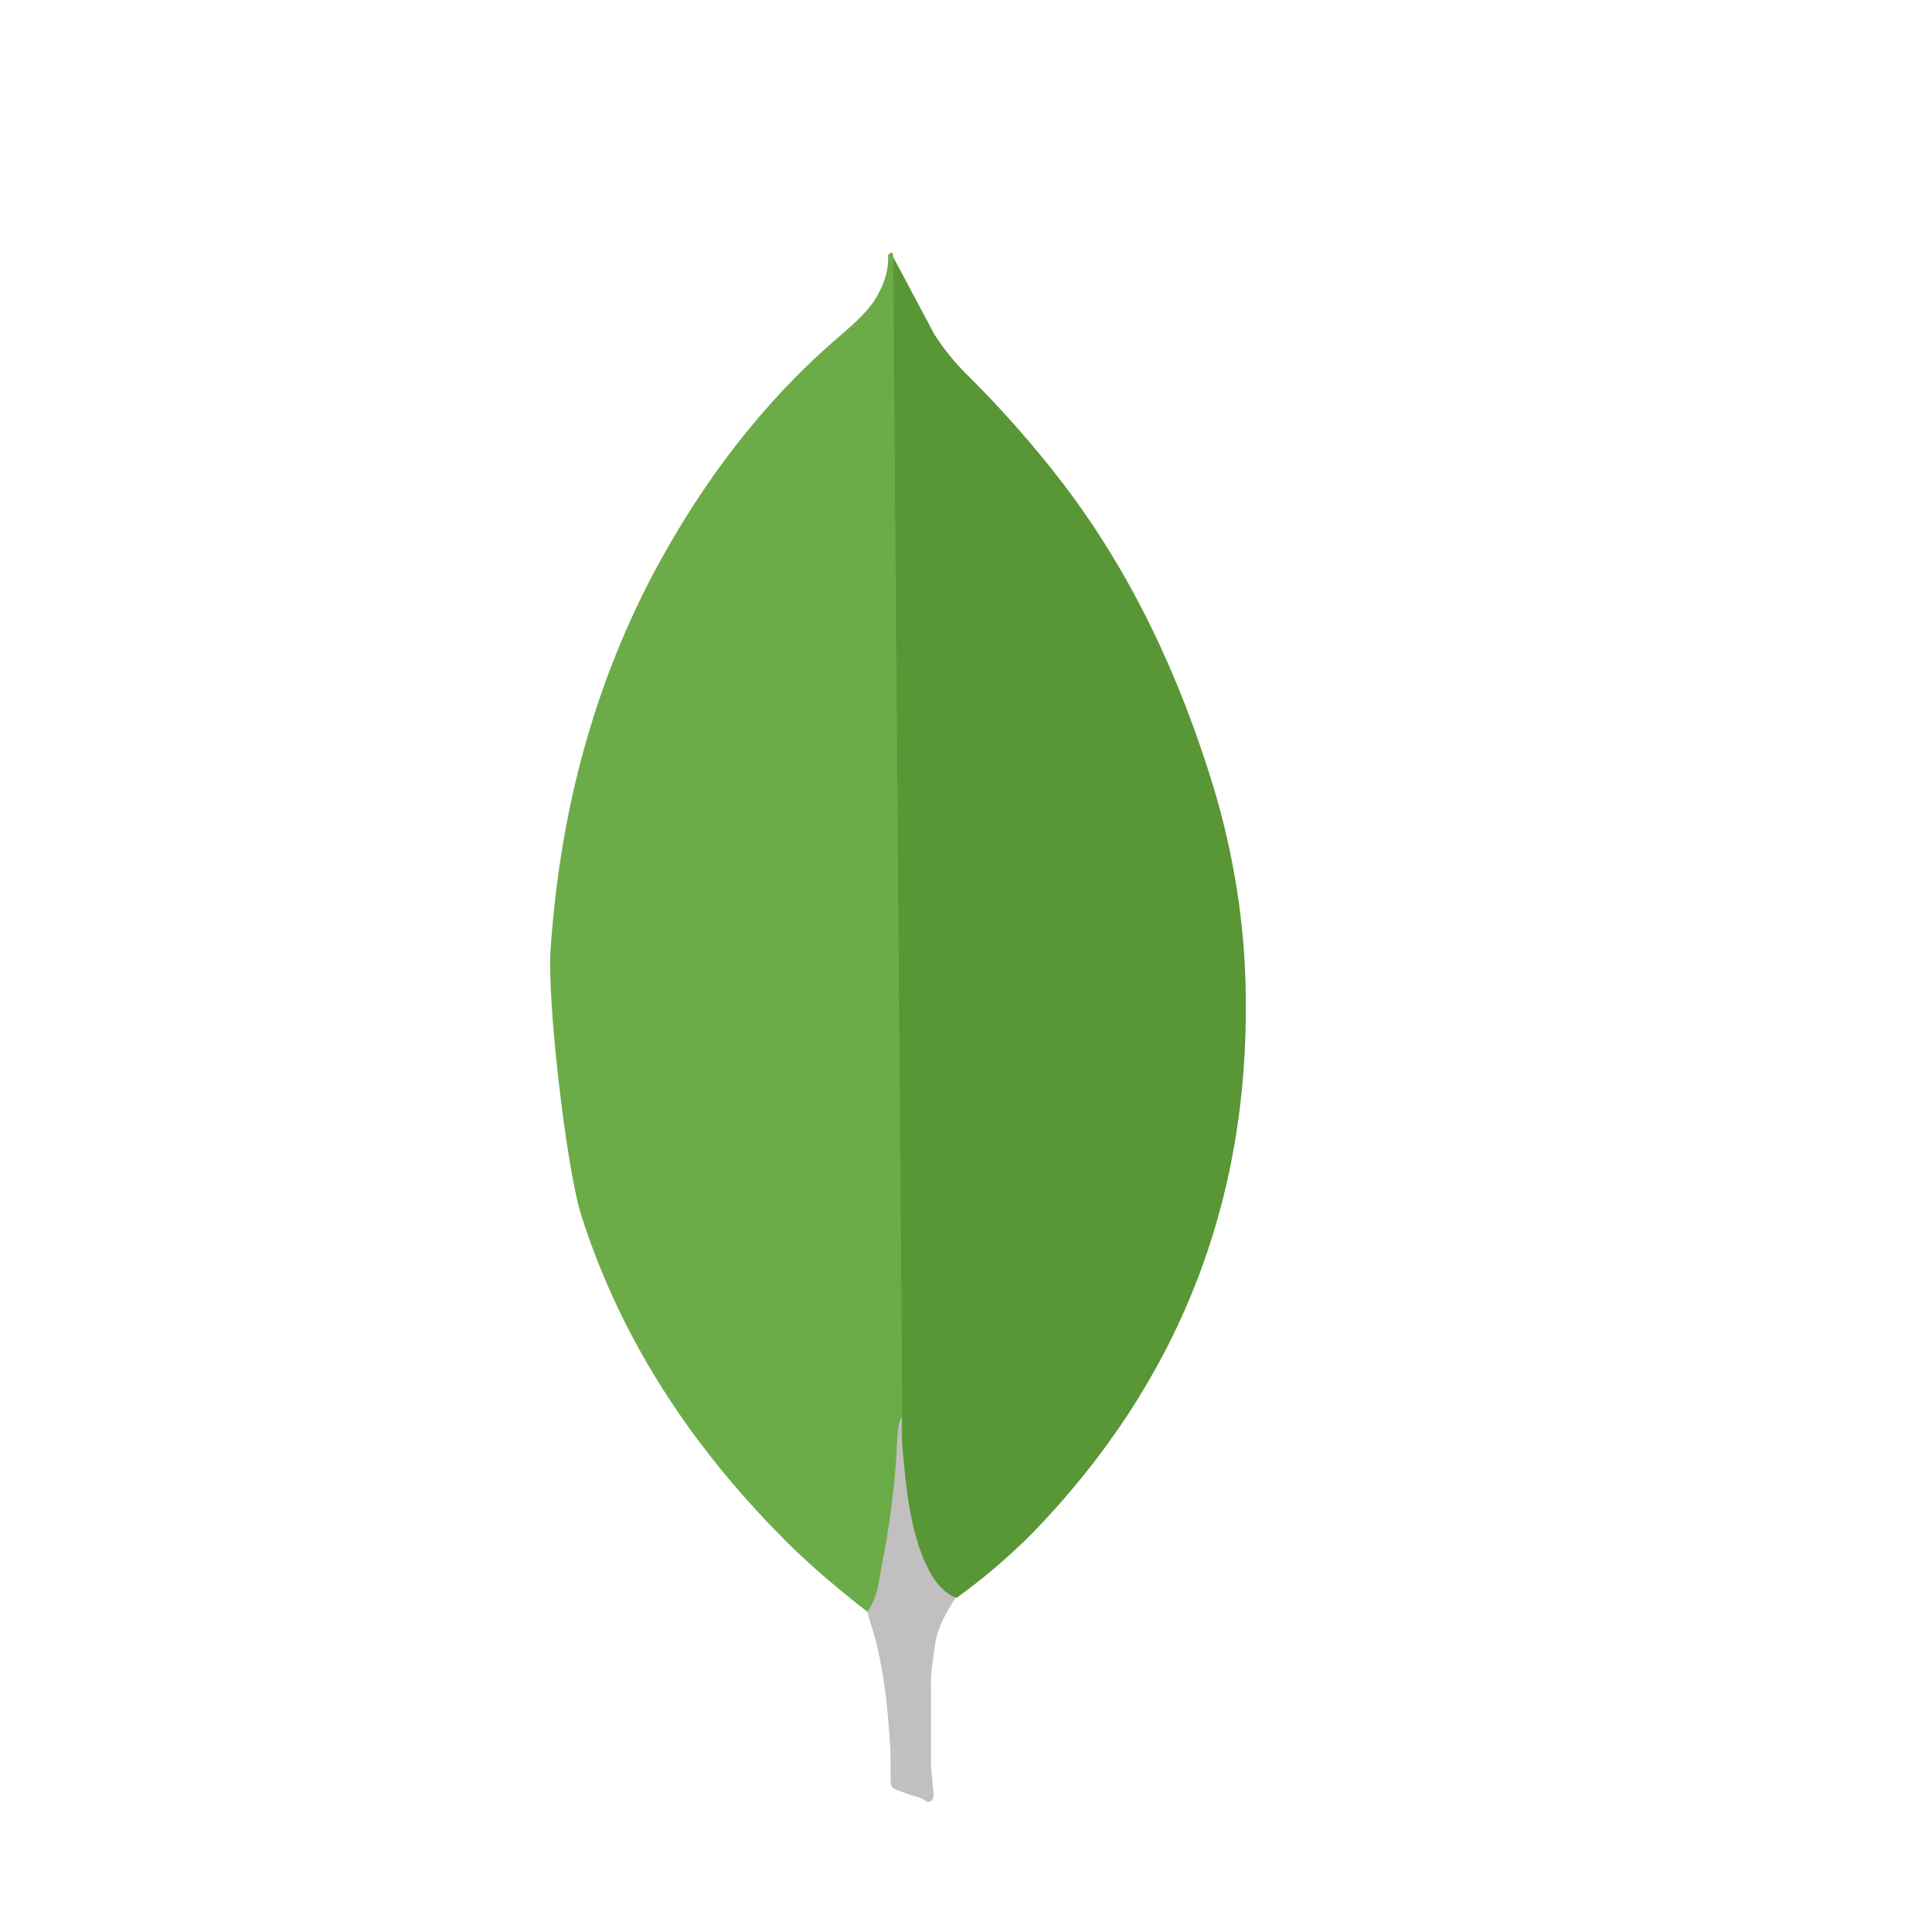
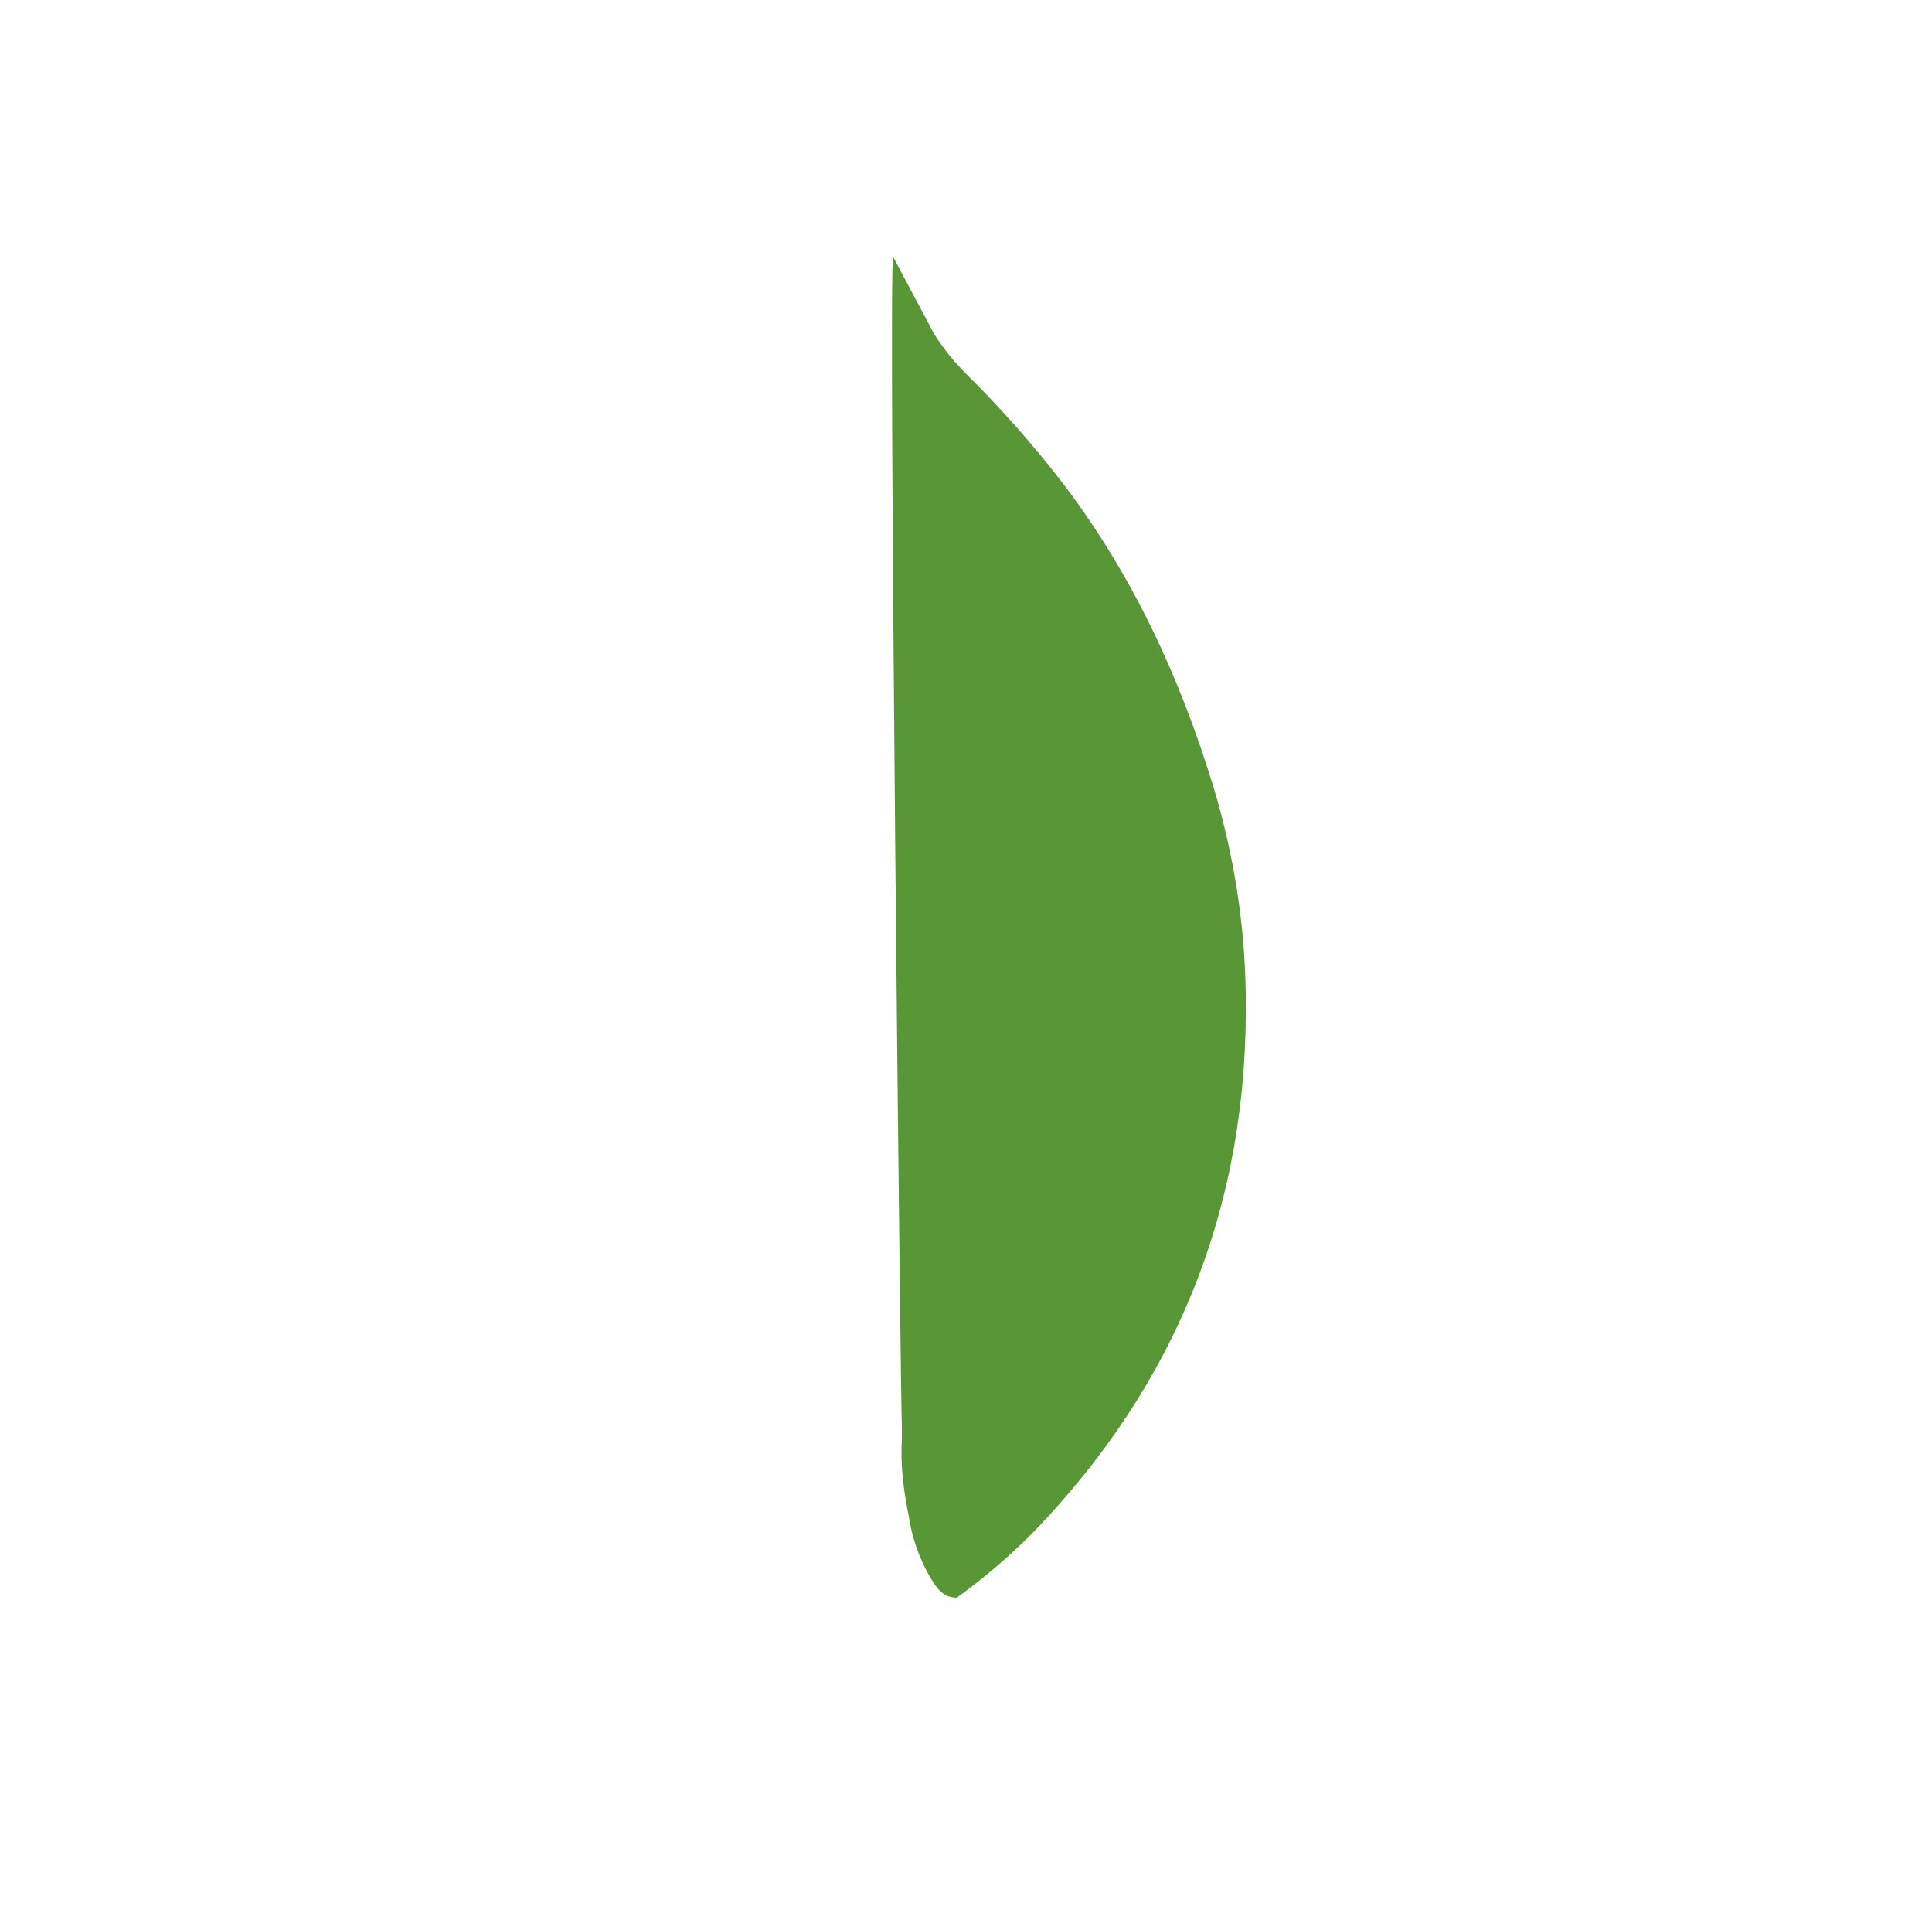
<svg xmlns="http://www.w3.org/2000/svg" width="122" height="121" viewBox="0 0 122 121" fill="none">
  <path d="M56.399 16.218L59.009 21.12C59.596 22.025 60.232 22.825 60.98 23.571C63.176 25.739 65.222 28.053 67.106 30.497C71.528 36.304 74.511 42.753 76.641 49.728C77.919 53.989 78.613 58.359 78.665 62.779C78.879 75.992 74.349 87.337 65.217 96.766C63.731 98.261 62.126 99.633 60.418 100.868C59.513 100.868 59.086 100.174 58.713 99.535C58.033 98.35 57.582 97.05 57.38 95.699C57.059 94.101 56.848 92.502 56.952 90.852V90.106C56.879 89.947 56.081 16.593 56.399 16.218Z" fill="#599636" />
-   <path d="M56.399 16.055C56.292 15.841 56.185 16.003 56.078 16.107C56.13 17.177 55.757 18.131 55.173 19.042C54.532 19.946 53.682 20.64 52.829 21.386C48.092 25.488 44.363 30.442 41.377 35.983C37.403 43.441 35.356 51.433 34.775 59.848C34.509 62.883 35.735 73.592 36.691 76.682C39.301 84.886 43.99 91.76 50.063 97.726C51.554 99.162 53.15 100.495 54.8 101.775C55.28 101.775 55.332 101.347 55.442 101.03C55.653 100.349 55.813 99.655 55.922 98.951L56.992 90.962L56.399 16.055Z" fill="#6CAC48" />
-   <path d="M59.009 104.113C59.116 102.891 59.703 101.876 60.342 100.865C59.7 100.599 59.223 100.07 58.85 99.48C58.529 98.921 58.263 98.333 58.056 97.722C57.31 95.485 57.151 93.138 56.937 90.852V89.467C56.671 89.681 56.616 91.49 56.616 91.76C56.46 94.176 56.14 96.579 55.656 98.951C55.497 99.911 55.39 100.868 54.8 101.72C54.8 101.827 54.8 101.934 54.852 102.093C55.812 104.917 56.075 107.793 56.237 110.724V111.794C56.237 113.072 56.185 112.803 57.245 113.231C57.673 113.39 58.15 113.445 58.578 113.763C58.899 113.763 58.951 113.497 58.951 113.283L58.792 111.525V106.623C58.74 105.767 58.899 104.917 59.006 104.117L59.009 104.113Z" fill="#C2BFBF" />
</svg>